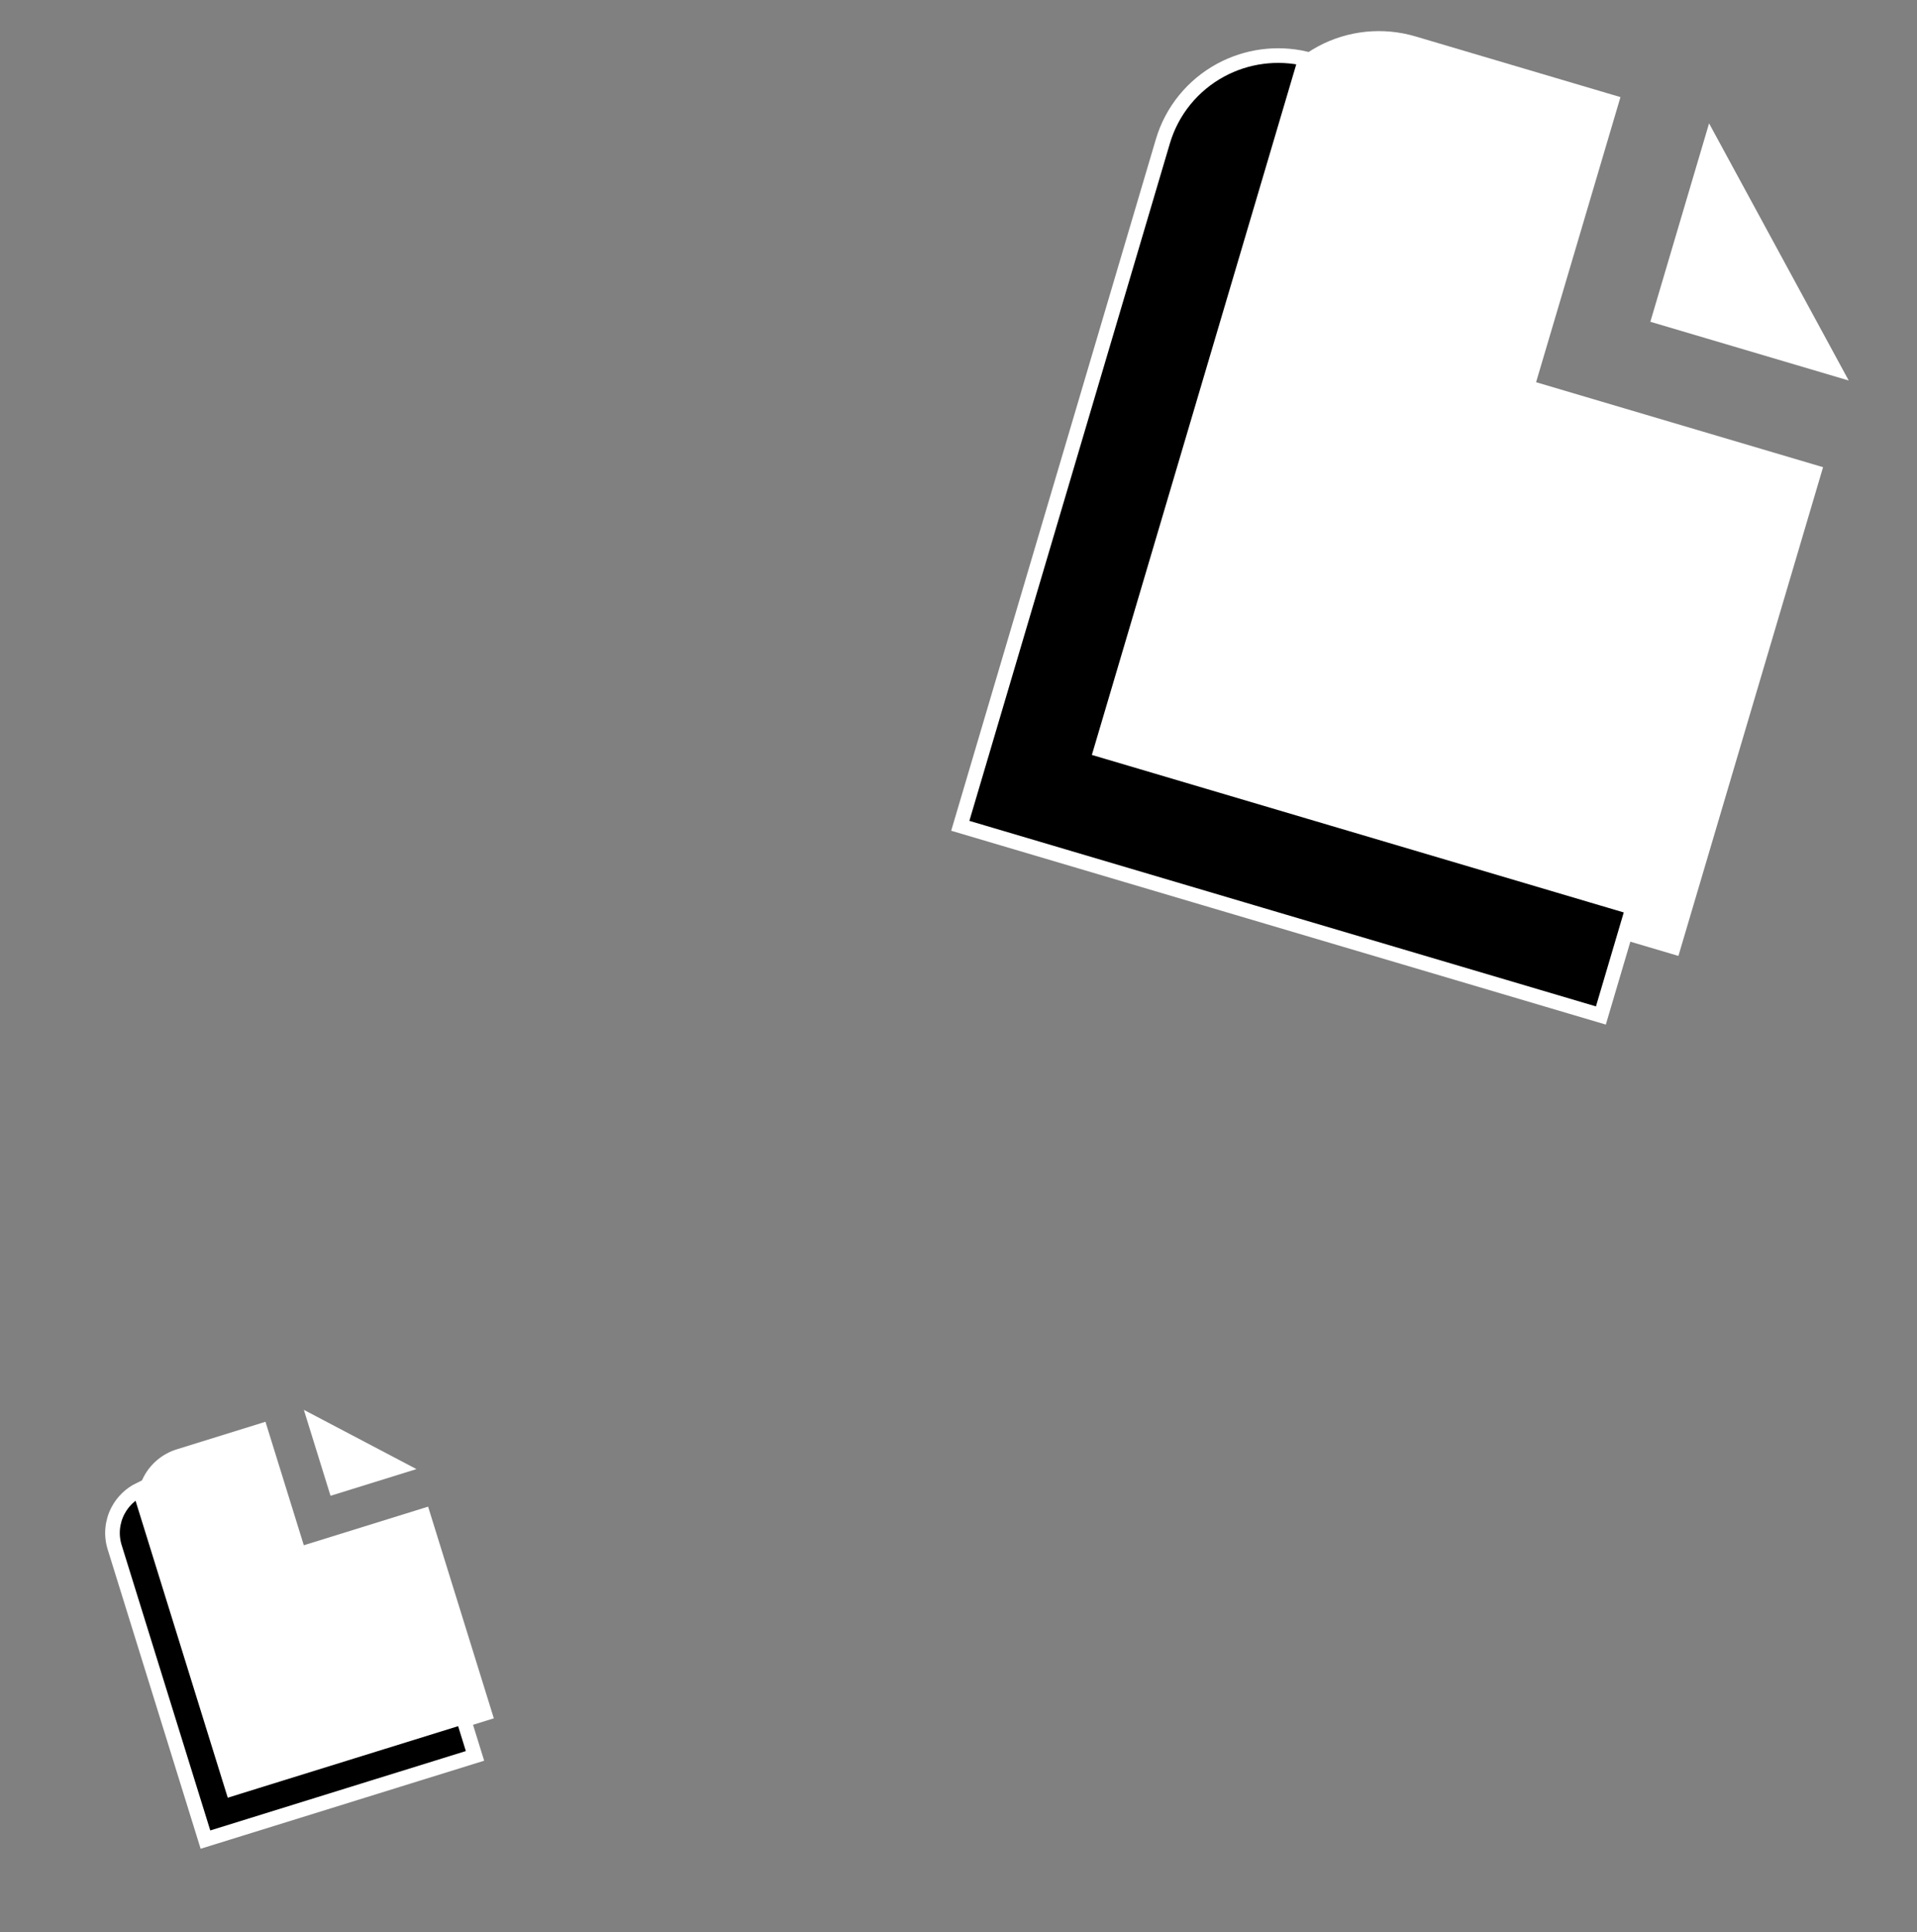
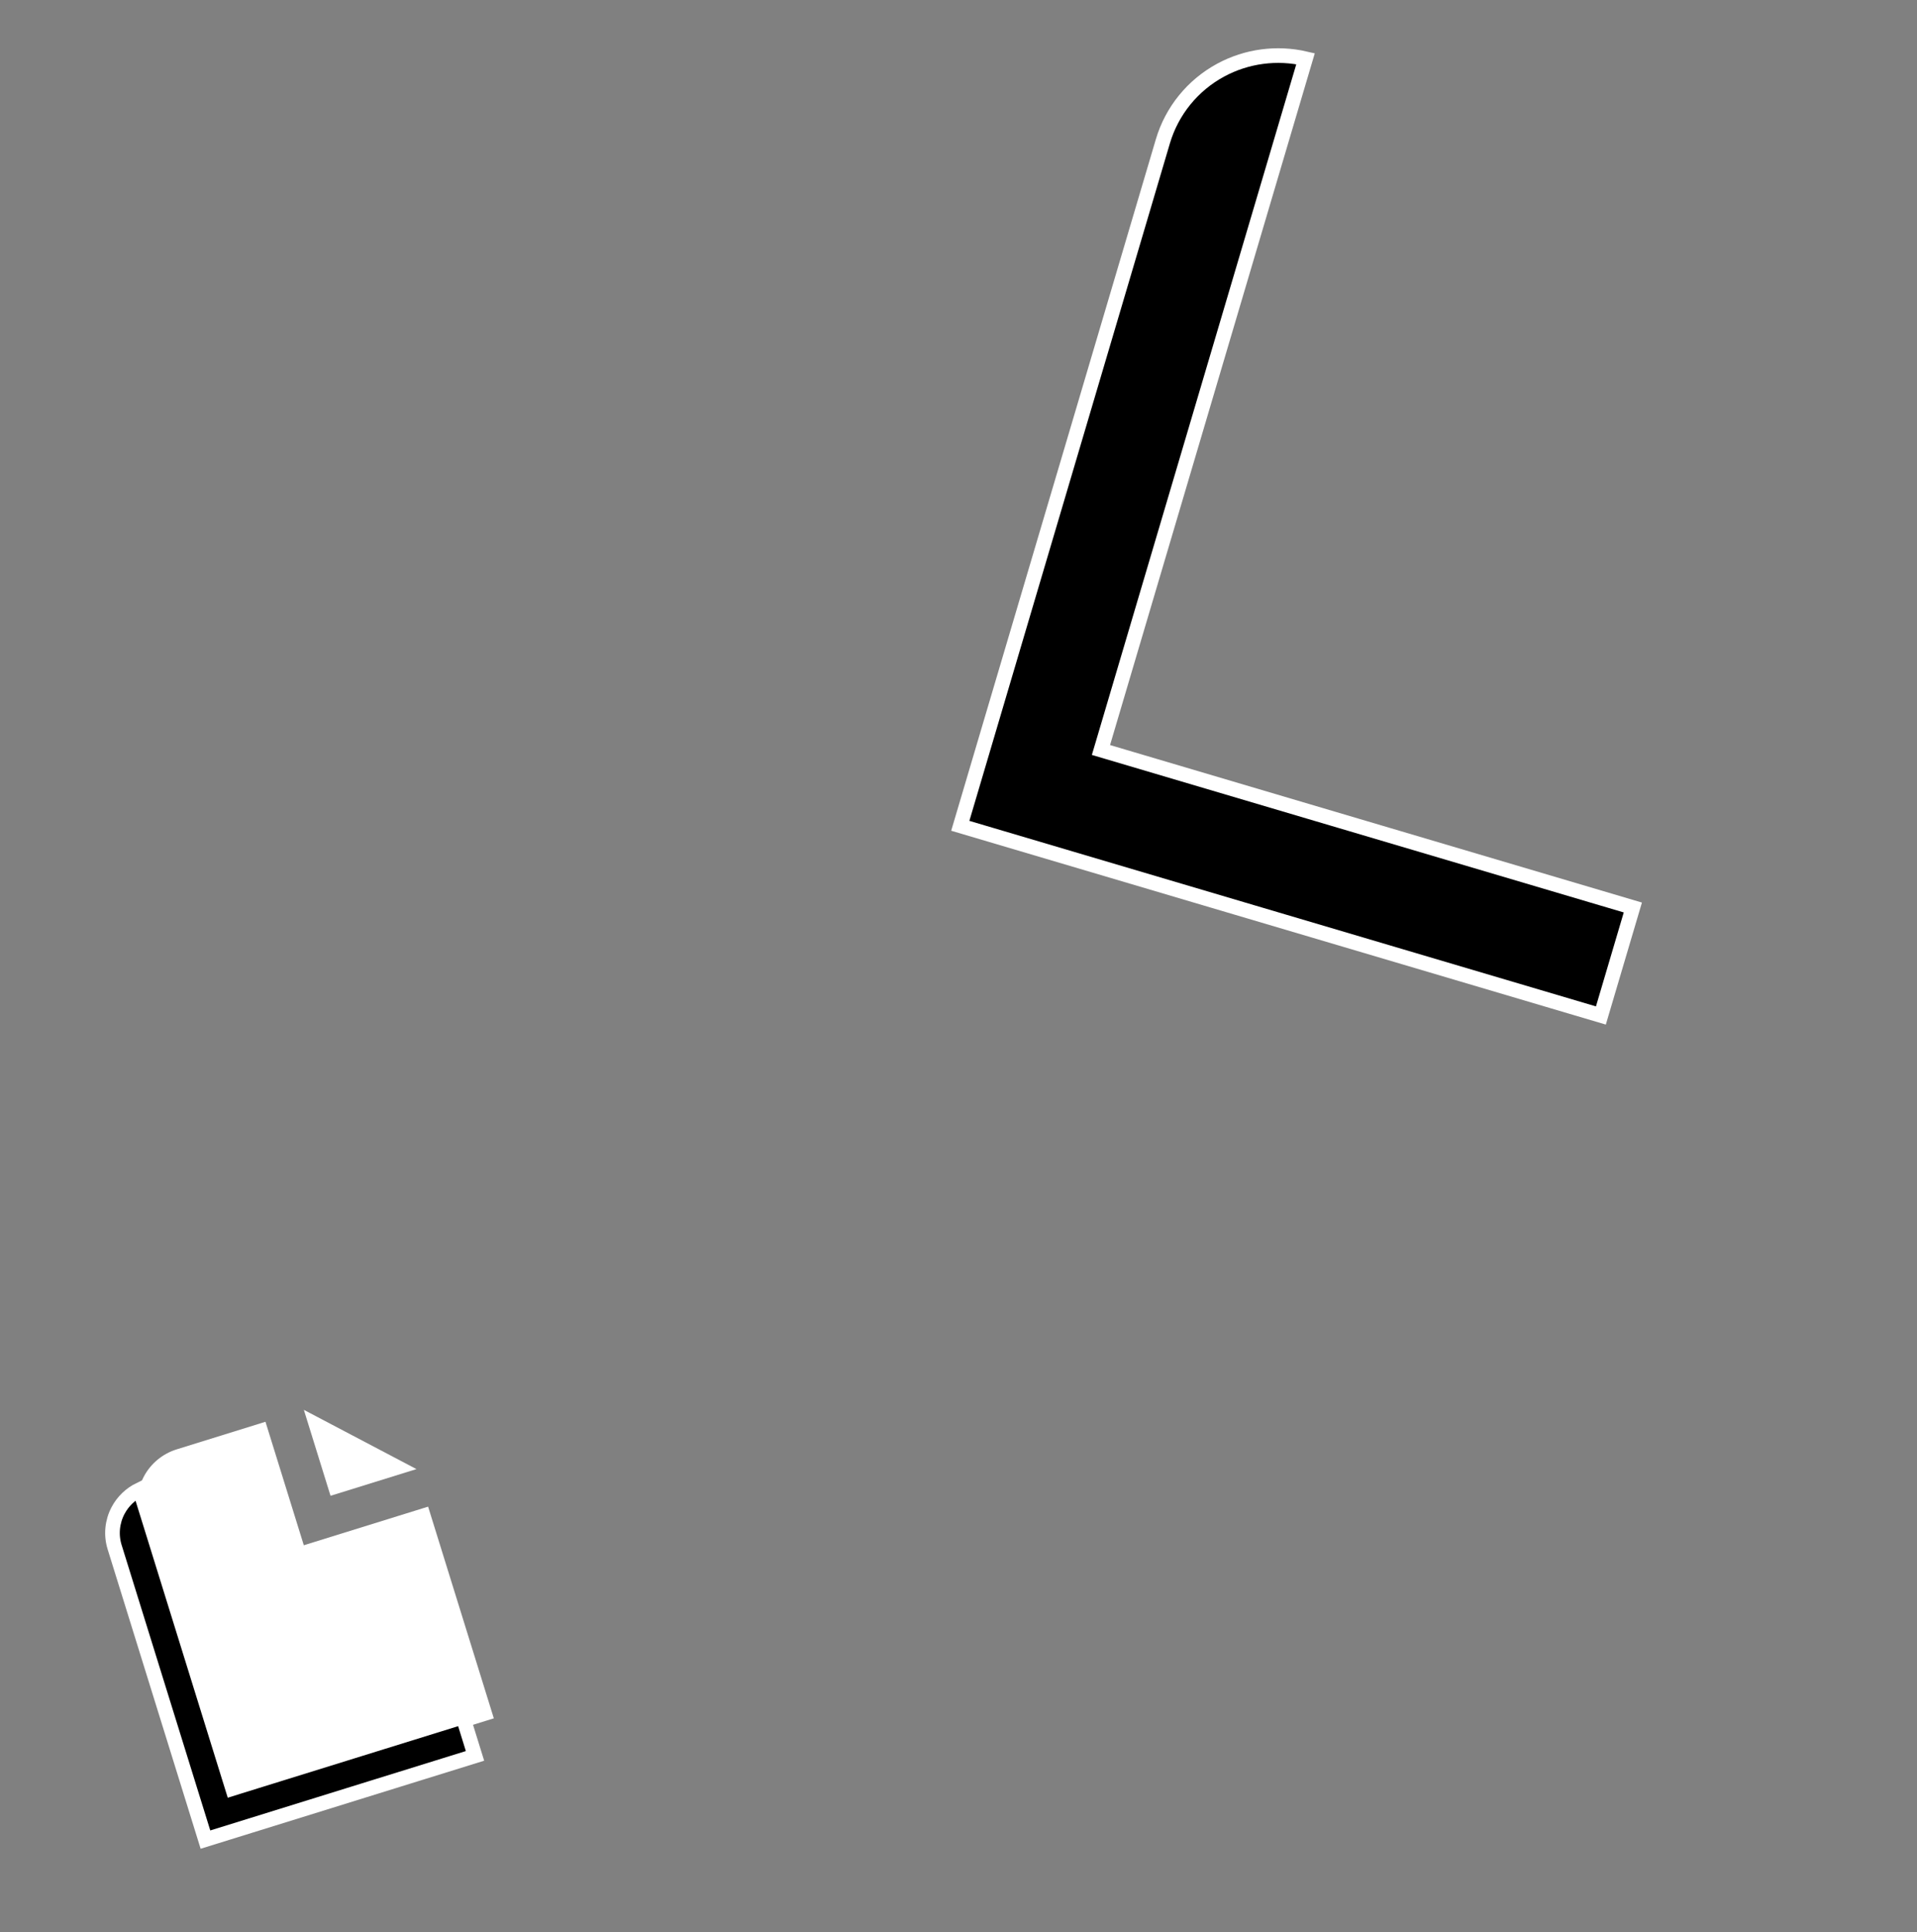
<svg xmlns="http://www.w3.org/2000/svg" width="131" height="132" viewBox="0 0 131 132" fill="none">
  <rect x="0" y="0" width="131" height="132" fill="#808080" stroke="none" />
-   <path d="M116.791 8.428L112.778 21.984L126.334 25.997L116.791 8.428Z" fill="white" />
-   <path d="M104.97 26.113L110.736 6.635L96.728 2.488C94.499 1.828 92.101 2.075 90.061 3.174C88.022 4.273 86.507 6.134 85.852 8.348L72.672 52.869L114.696 65.309L124.581 31.919L104.97 26.113Z" fill="white" />
  <path d="M75.377 50.761L75.235 51.24L75.715 51.382L111.582 62.001L109.398 69.379L65.622 56.419L79.466 9.656C80.082 7.573 81.506 5.821 83.425 4.786C85.198 3.83 87.259 3.558 89.216 4.012L75.377 50.761Z" fill="black" stroke="white" />
  <path d="M20.764 96.322L22.587 102.194L28.459 100.37L20.764 96.322Z" fill="white" />
  <path d="M20.761 105.573L18.141 97.137L12.074 99.021C11.108 99.321 10.301 99.989 9.829 100.879C9.357 101.769 9.259 102.808 9.556 103.767L15.545 123.05L33.746 117.398L29.255 102.935L20.761 105.573Z" fill="white" />
  <path d="M15.744 121.718L15.893 122.196L16.37 122.047L31.636 117.307L32.46 119.963L14.04 125.683L7.833 105.699C7.575 104.868 7.66 103.969 8.069 103.197C8.399 102.574 8.92 102.075 9.549 101.769L15.744 121.718Z" fill="black" stroke="white" />
</svg>